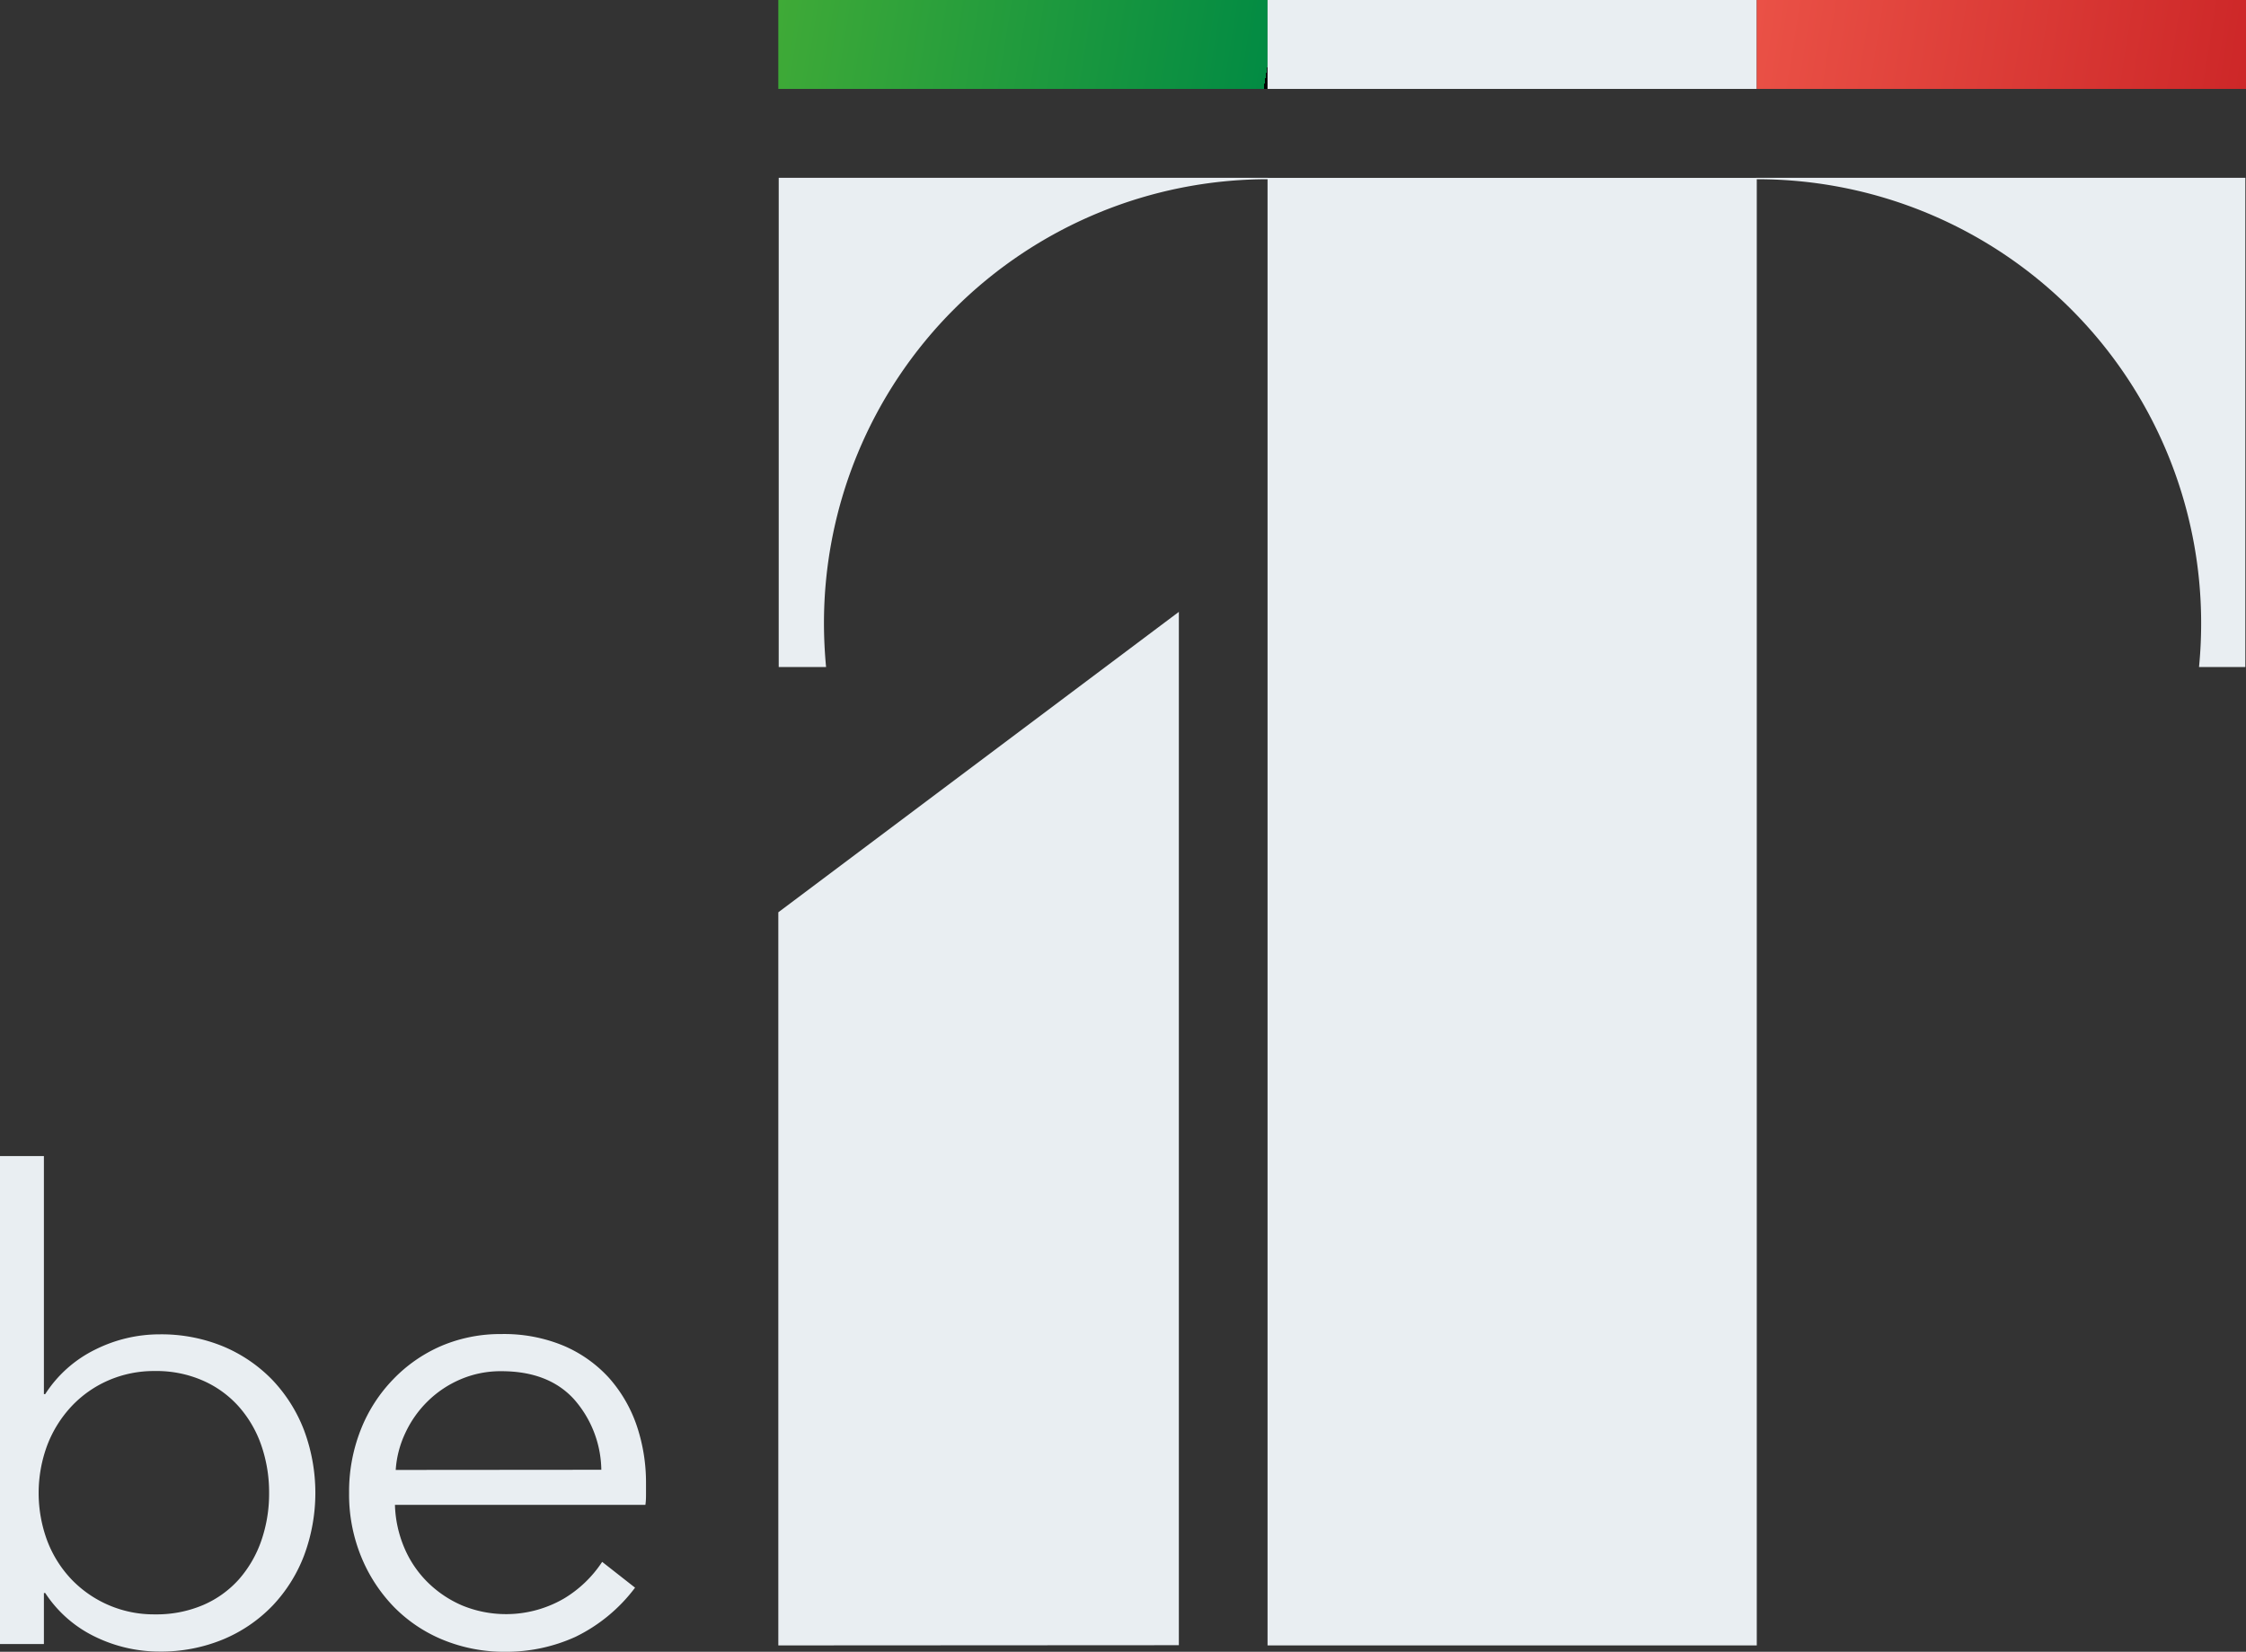
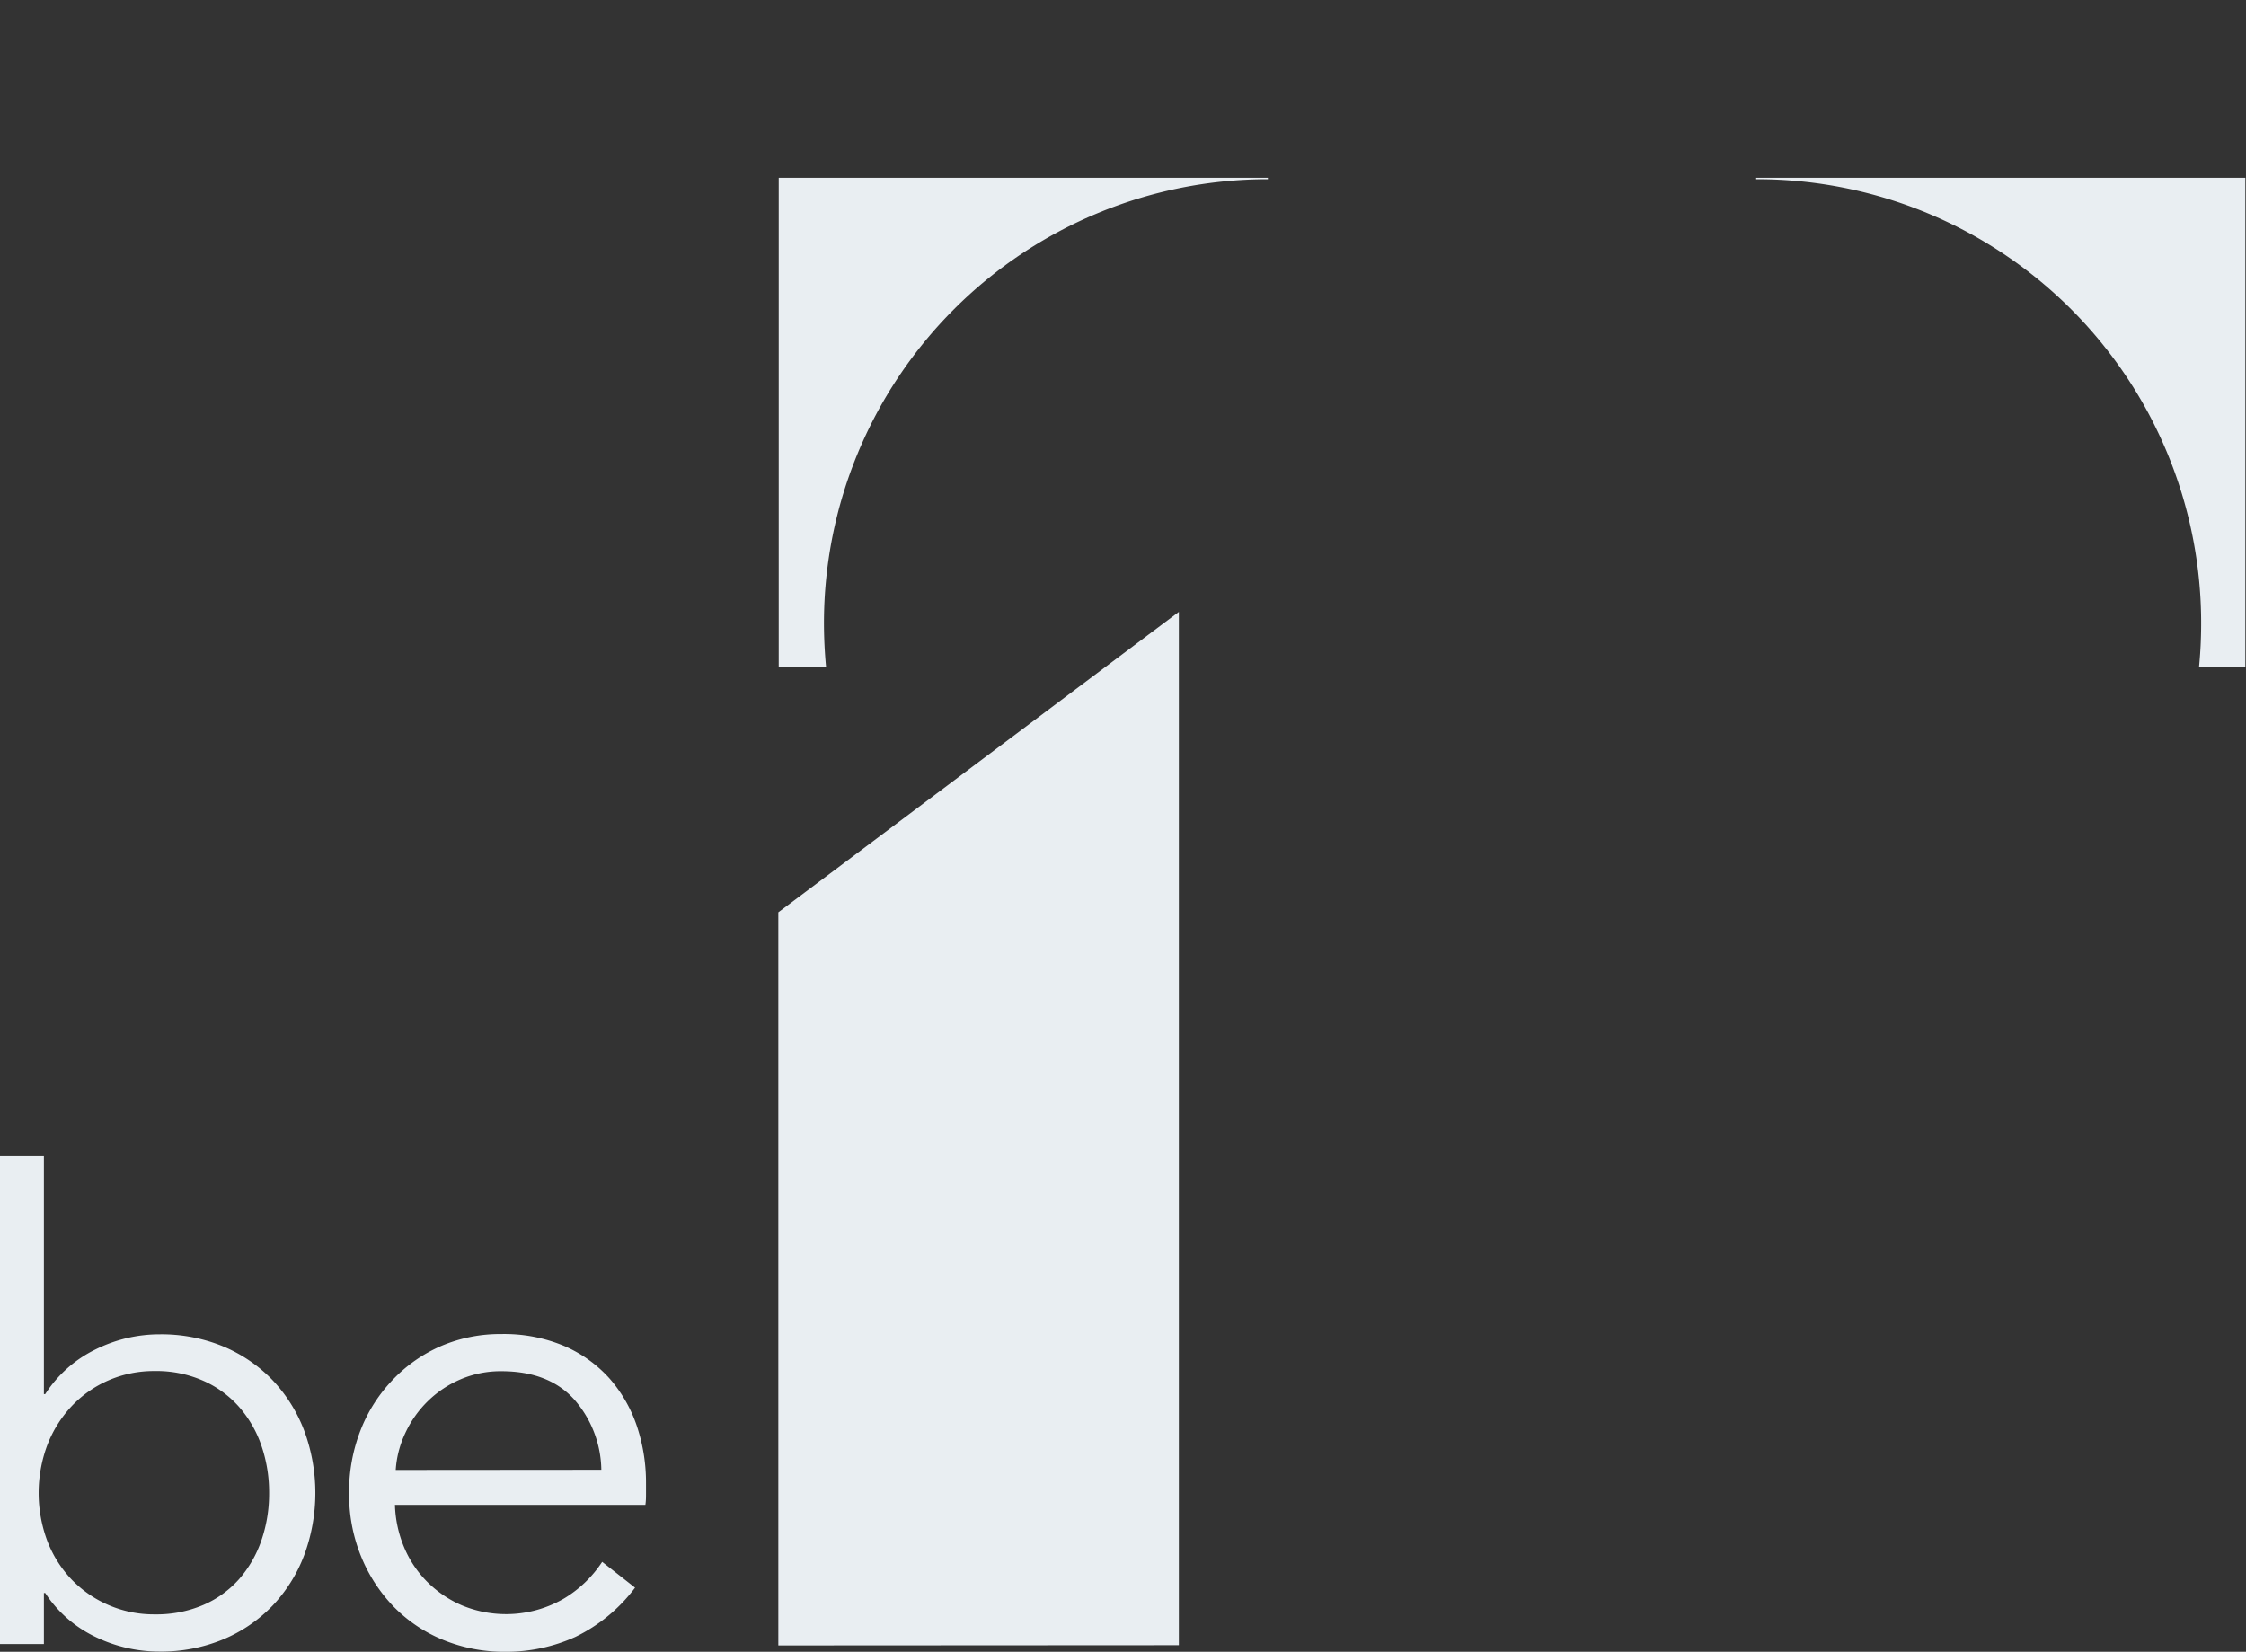
<svg xmlns="http://www.w3.org/2000/svg" viewBox="0 0 402.12 295.76">
  <rect x="0" y="0" width="402.12" height="295.76" fill="#333333" stroke="none" />
  <defs>
    <linearGradient id="Sfumatura_senza_nome_3" x1="139.2" y1=".89" x2="226.41" y2="14.92" gradientUnits="userSpaceOnUse">
      <stop offset="0" stop-color="#3faa37" />
      <stop offset="1" stop-color="#028b43" />
      <stop offset="1" />
    </linearGradient>
    <linearGradient id="Sfumatura_senza_nome_2" x1="314.73" y1=".95" x2="401.93" y2="14.98" gradientUnits="userSpaceOnUse">
      <stop offset="0" stop-color="#ea5146" />
      <stop offset="1" stop-color="#cd2728" />
    </linearGradient>
    <style>.cls-2{fill:#e9eef2}</style>
  </defs>
  <g id="Ebene_2" data-name="Ebene 2">
    <g id="Vorlage_Seite_1_bitte_löschen_" data-name="Vorlage Seite 1 (bitte löschen!)">
-       <path fill="url(#Sfumatura_senza_nome_3)" d="M139.35 0h87.59v15.92h-87.59z" />
-       <path class="cls-2" d="M226.94 0h87.59v15.92h-87.59z" />
-       <path fill="url(#Sfumatura_senza_nome_2)" d="M314.53 0h87.59v15.92h-87.59z" />
      <path class="cls-2" d="M139.35 294.62V163.35l71.71-53.79v185.02l-71.71.04zM7.86 285.24v9.13H0V207h7.86v42.63h.23a22.32 22.32 0 019-8 25.73 25.73 0 0111.44-2.71A29.07 29.07 0 0140 241.1a26.43 26.43 0 018.78 6 27.14 27.14 0 015.66 9 32.11 32.11 0 010 22.42 27 27 0 01-5.66 9 26.28 26.28 0 01-8.78 6 29.07 29.07 0 01-11.5 2.2 26.22 26.22 0 01-11.4-2.62 22.12 22.12 0 01-9-7.86zm40.32-17.91a25.79 25.79 0 00-1.38-8.49 20.63 20.63 0 00-4-6.93 18.63 18.63 0 00-6.41-4.68 20.65 20.65 0 00-8.67-1.74 20.41 20.41 0 00-8.32 1.68 20 20 0 00-6.58 4.62 21.36 21.36 0 00-4.34 6.93 24.54 24.54 0 000 17.22 20.72 20.72 0 004.34 6.88 20.41 20.41 0 0014.9 6.24 21.29 21.29 0 008.67-1.68 18.23 18.23 0 006.41-4.62 20.78 20.78 0 004-6.94 25.71 25.71 0 001.38-8.49zm67.48-1.62v1.74c0 .61 0 1.27-.11 2H70.71a21.21 21.21 0 001.62 7.55 19.22 19.22 0 004.16 6.24 20 20 0 006.24 4.22 20.64 20.64 0 0018.32-1.28 21.27 21.27 0 006.76-6.52l5.89 4.62a29.36 29.36 0 01-10.7 8.82 29.92 29.92 0 01-12.54 2.66 28.88 28.88 0 01-11.15-2.14 26.25 26.25 0 01-8.84-5.95 28.21 28.21 0 01-5.83-9 29.42 29.42 0 01-2.14-11.33A30.15 30.15 0 0164.59 256a27.33 27.33 0 015.78-9 26.49 26.49 0 018.63-6 27 27 0 0110.75-2.13A27.68 27.68 0 01101 241a23.34 23.34 0 018.09 5.78 25.05 25.05 0 014.91 8.49 31.89 31.89 0 011.66 10.44zm-8-2.54a19.5 19.5 0 00-4.91-12.65q-4.57-5-13-5a18.23 18.23 0 00-7.28 1.45 19 19 0 00-5.89 3.93 19.32 19.32 0 00-4 5.66 18.19 18.19 0 00-1.73 6.64zM227 32.09v-.25h-87.58v87.59h8.48q-.37-3.87-.38-7.85A79.49 79.49 0 01227 32.09zm175-.25h-87.58v.25h.18a79.49 79.49 0 0179.49 79.49q0 4-.38 7.85H402z" />
-       <path class="cls-2" d="M226.94 31.85h87.59v262.77h-87.59z" />
    </g>
  </g>
</svg>